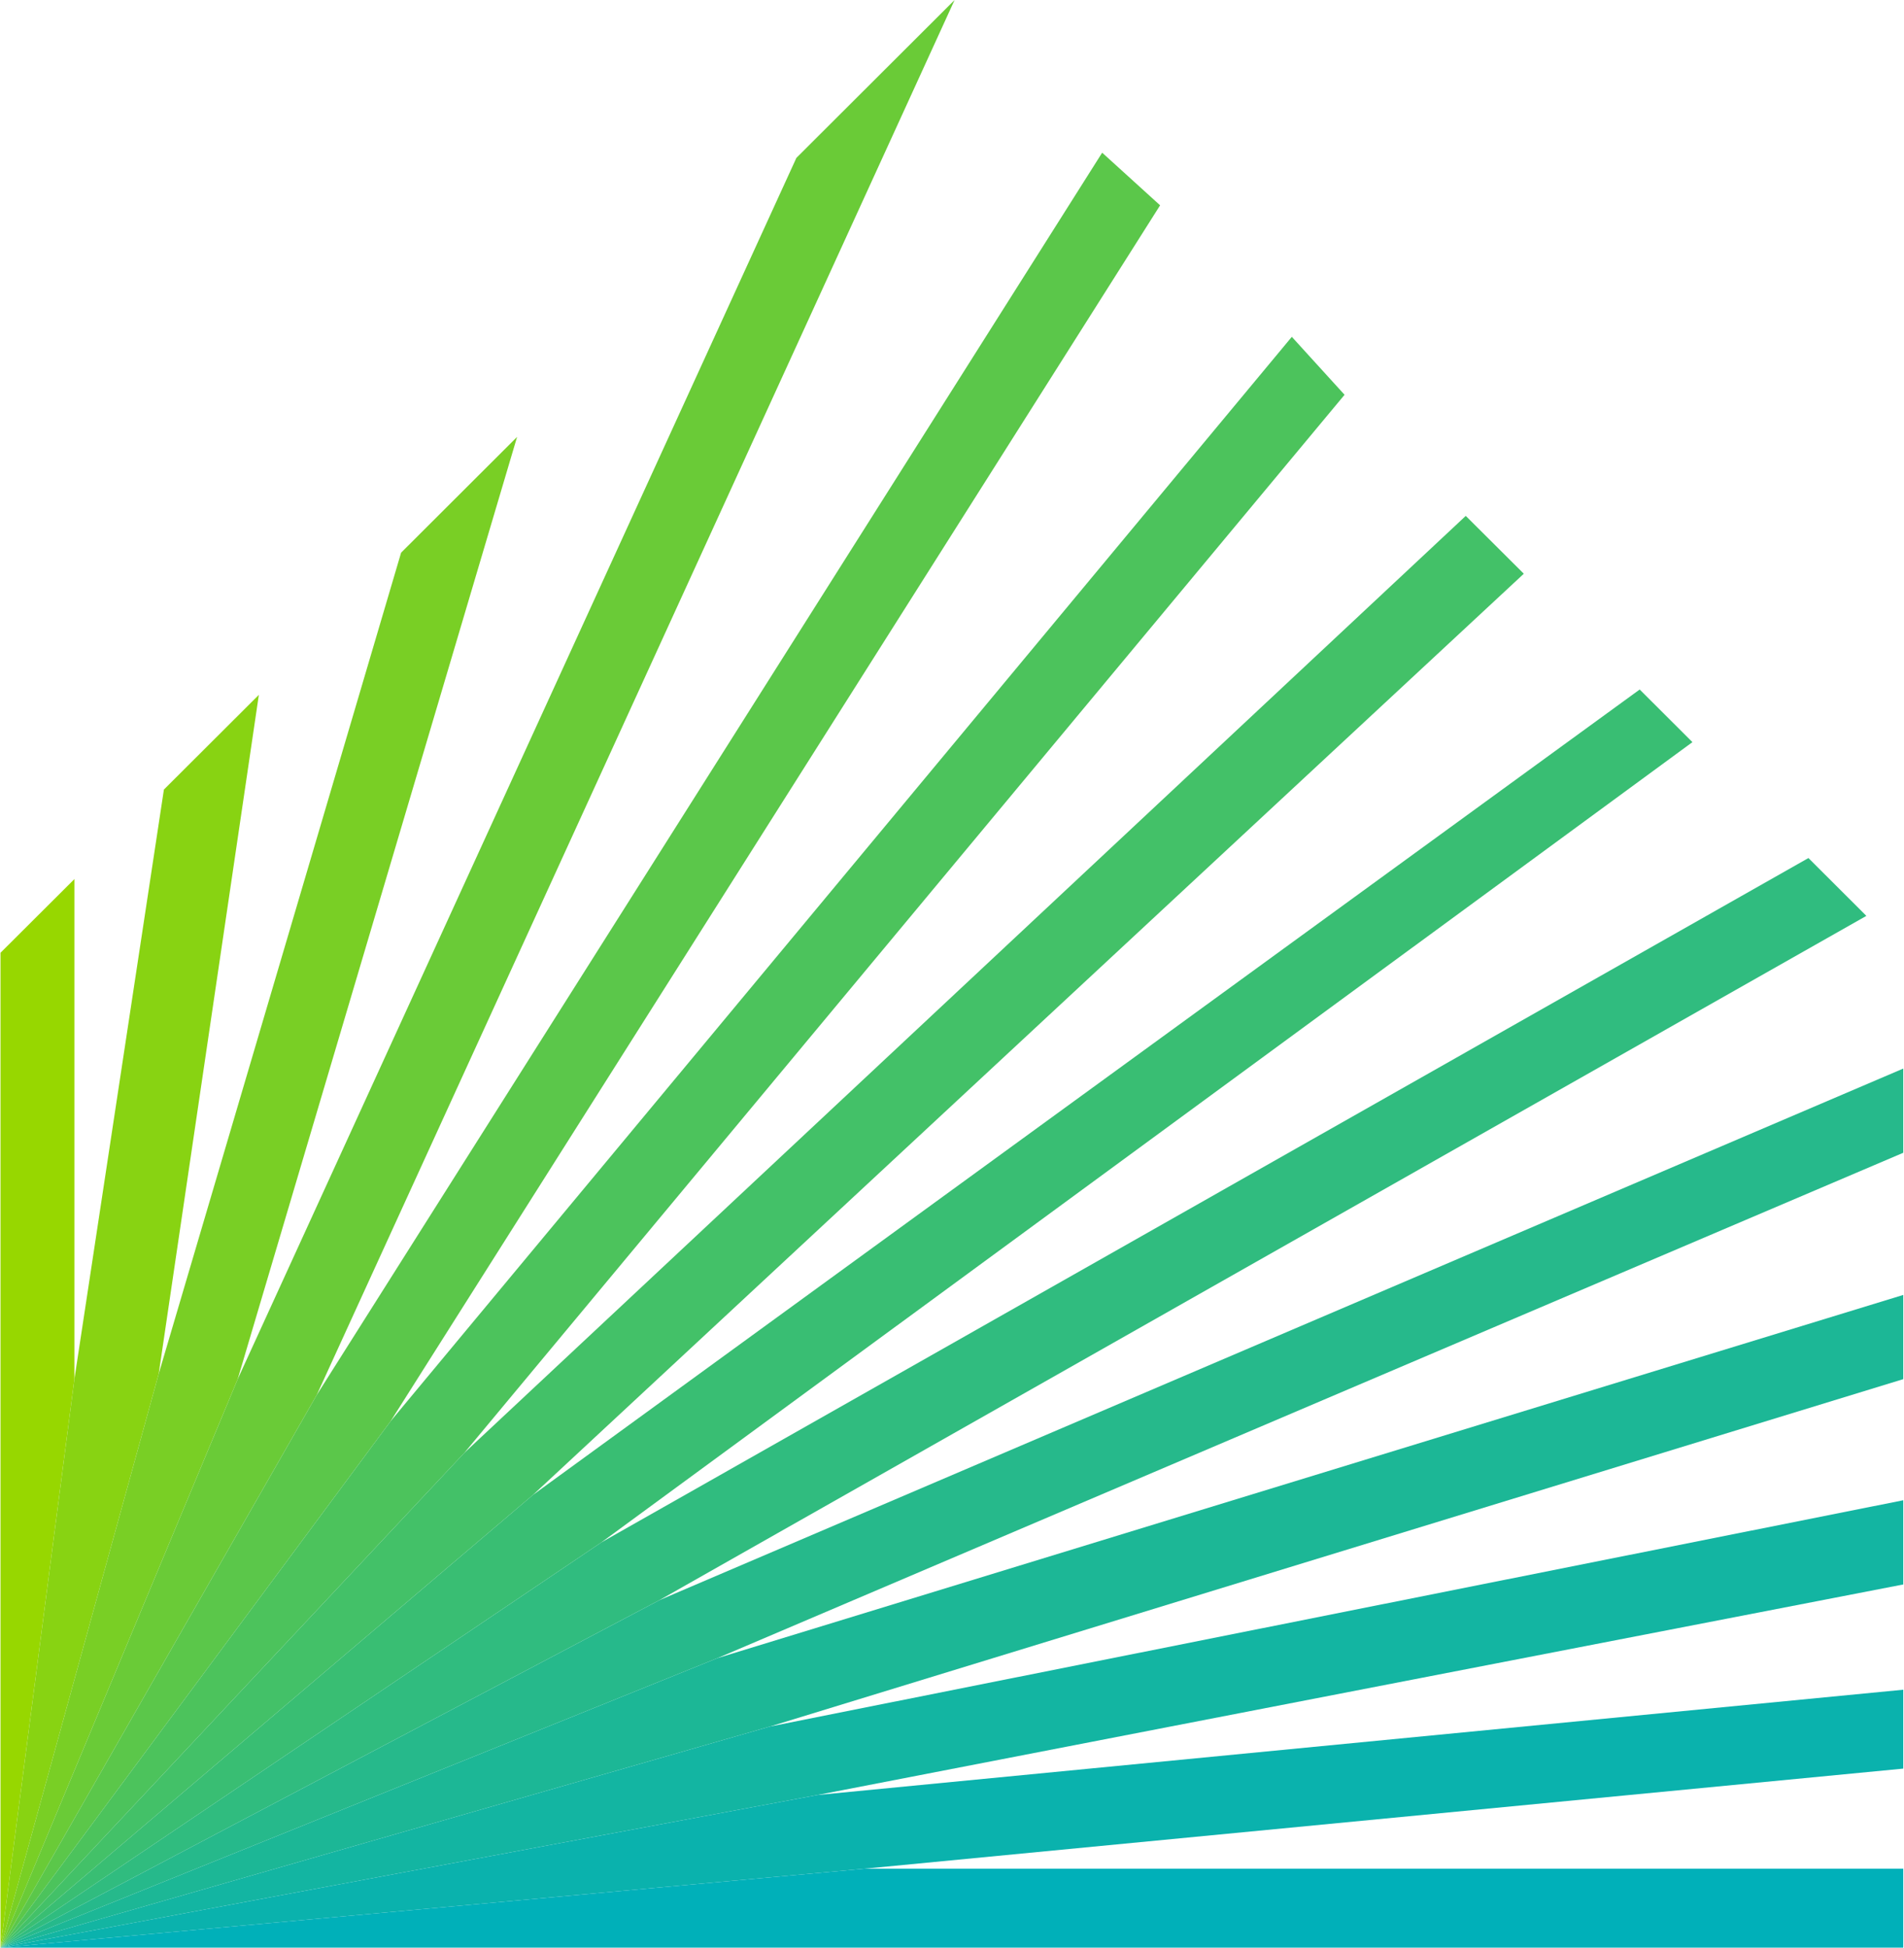
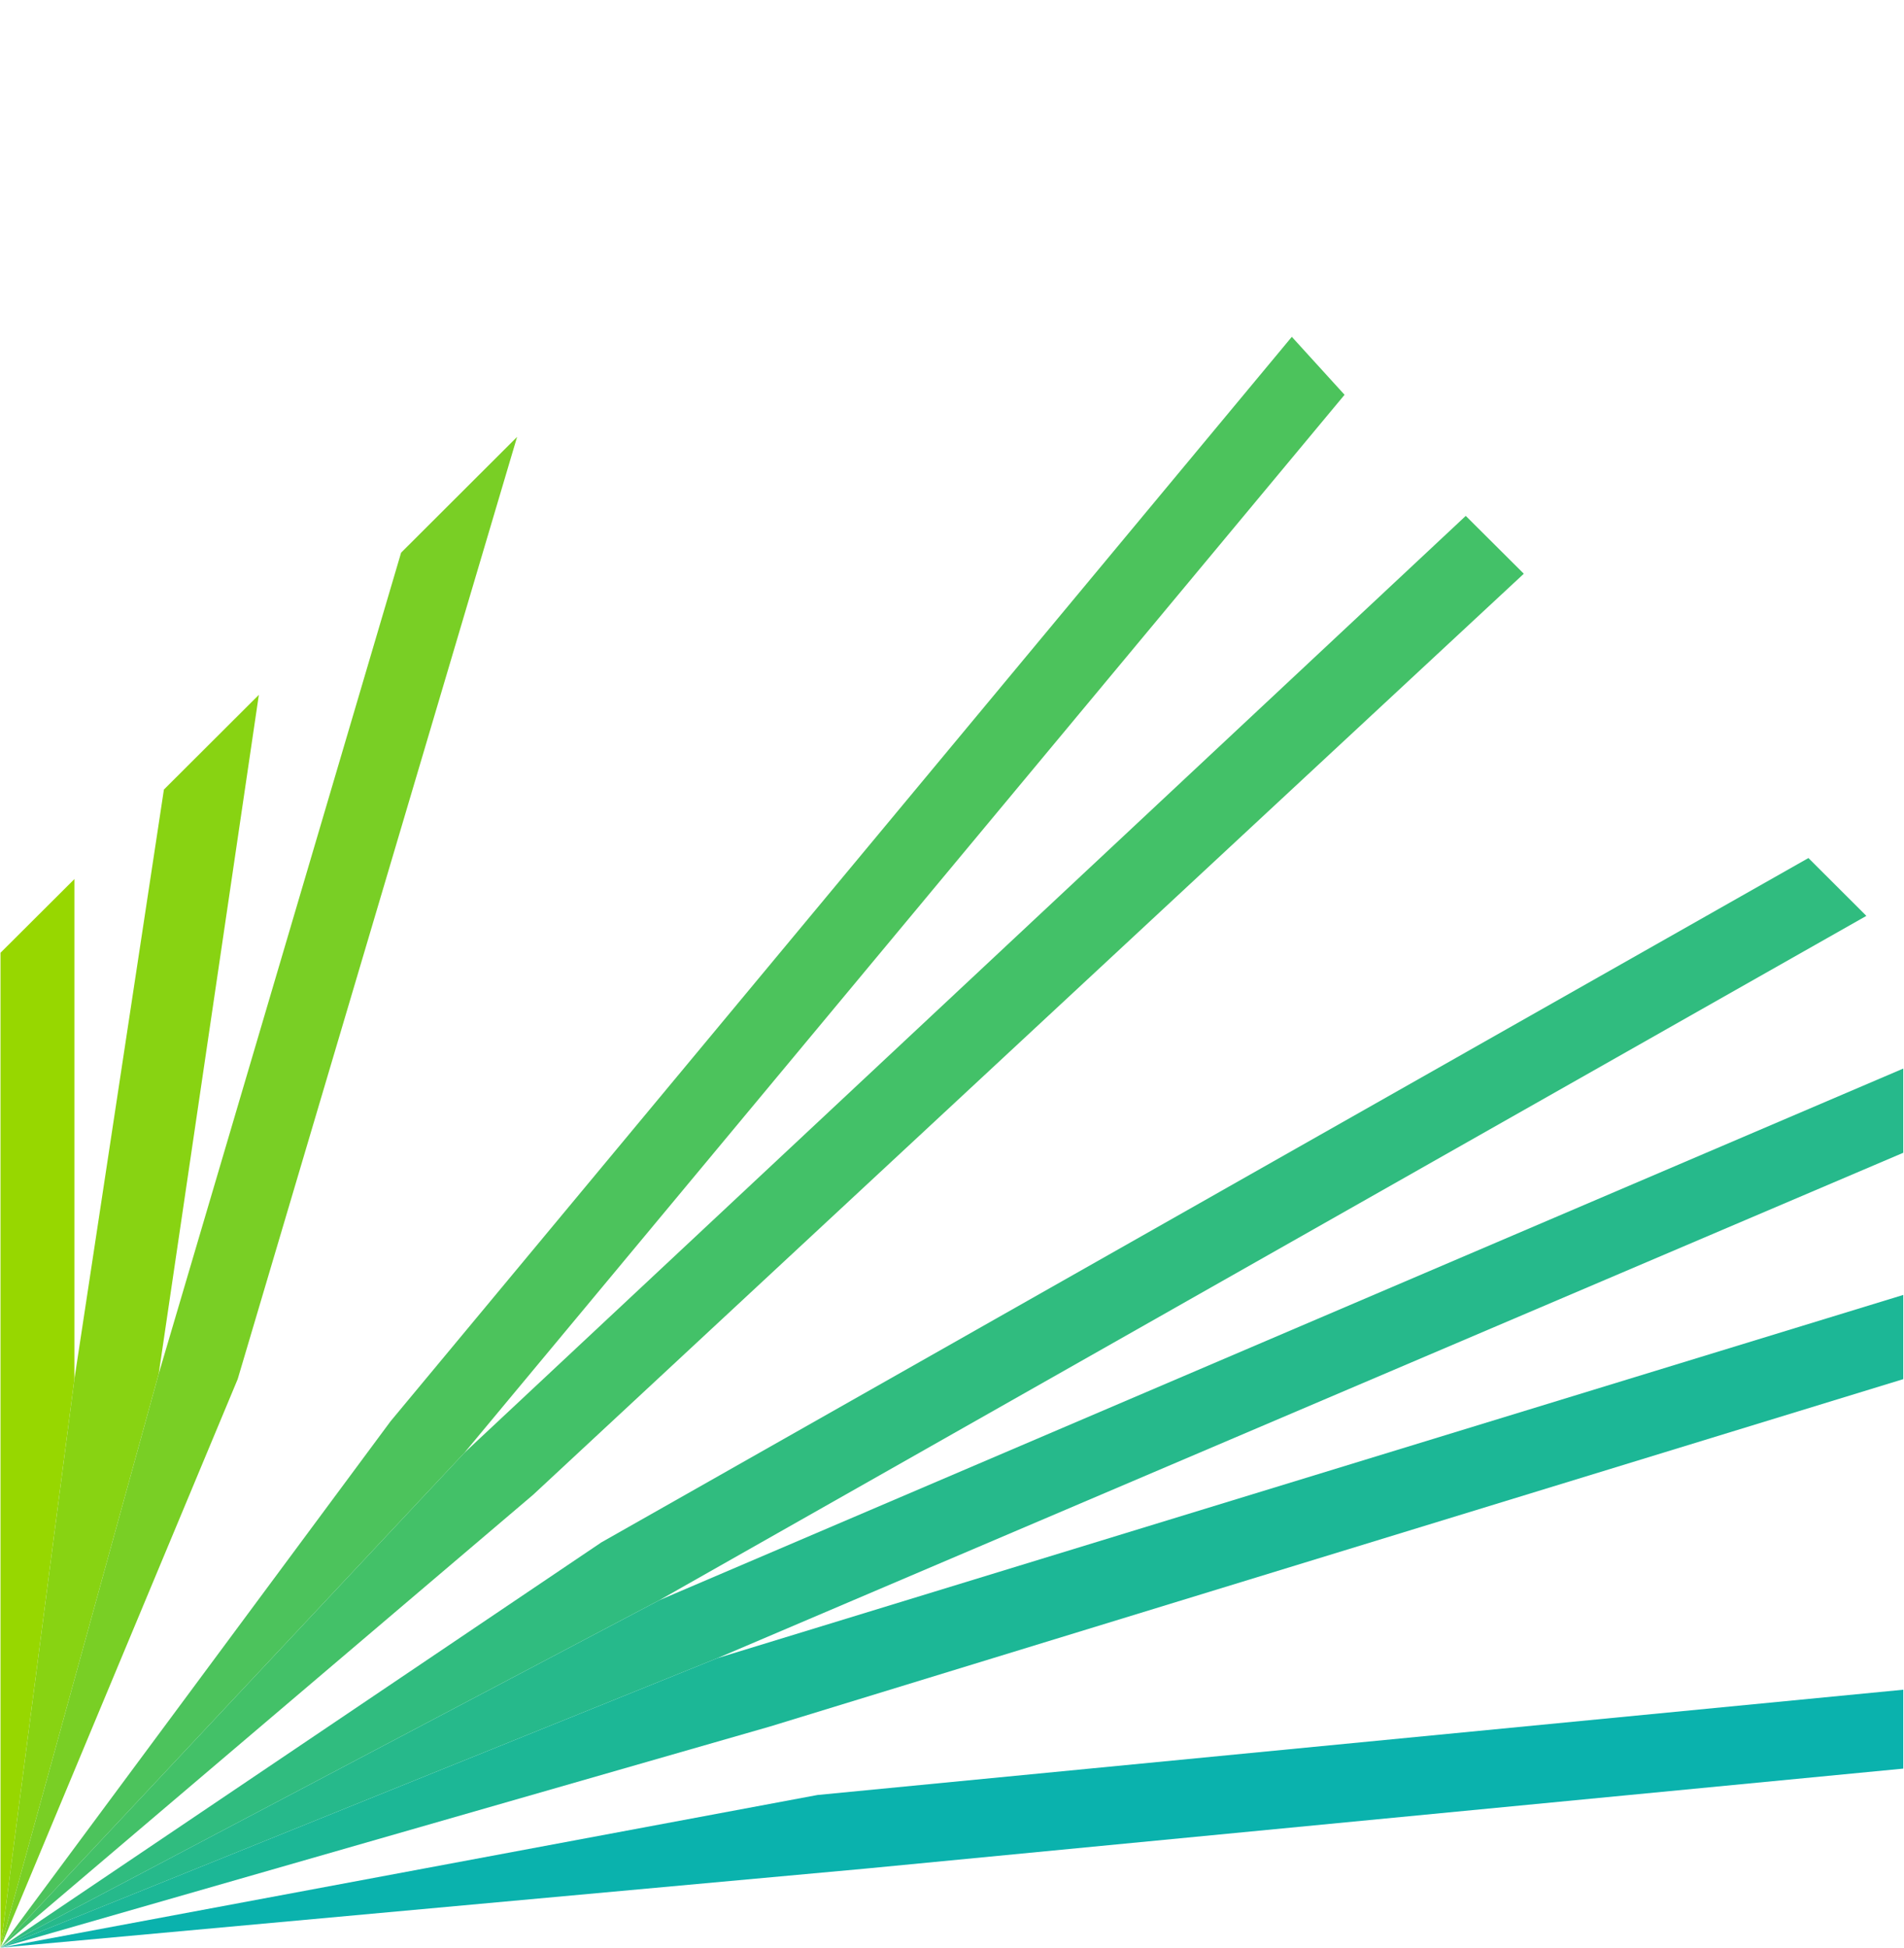
<svg xmlns="http://www.w3.org/2000/svg" version="1.2" viewBox="0 0 1538 1573" width="1538" height="1573">
  <title>brighthouse-financial-logo-tagline-pl-svg</title>
  <style>
		.s0 { fill: #97d700 } 
		.s1 { fill: #88d312 } 
		.s2 { fill: #79cf25 } 
		.s3 { fill: #6acb37 } 
		.s4 { fill: #5bc74a } 
		.s5 { fill: #4cc35c } 
		.s6 { fill: #43c168 } 
		.s7 { fill: #39be73 } 
		.s8 { fill: #30bc7f } 
		.s9 { fill: #26b98b } 
		.s10 { fill: #1cb796 } 
		.s11 { fill: #13b5a2 } 
		.s12 { fill: #0ab2ad } 
		.s13 { fill: #00b0b9 } 
	</style>
  <g id="Layer">
    <path id="Layer" class="s0" d="m60.1 709.9v403.8l-59.7 459.1v-803.4z" />
    <path id="Layer" class="s1" d="m128.2 1109.4l-127.8 463.4 59.7-459.1 72.3-476.1 76.7-76.5z" />
    <path id="Layer" class="s2" d="m192 1113.7l-191.6 459.1 127.8-463.4 195.8-663.1 93.7-93.5z" />
-     <path id="Layer" class="s3" d="m771.1 0l-515.2 1126.4-255.5 446.4 191.6-459.1 451.3-986.2z" />
-     <path id="XMLID_352_" class="s4" d="m255.9 1126.4l634.4-1003.1 46.8 42.5-621.6 981.9-315.1 425.1z" />
    <path id="XMLID_351_" class="s5" d="m315.5 1147.7l728-875.7 42.6 46.8-711 854.4-374.7 399.6z" />
    <path id="XMLID_350_" class="s6" d="m375.1 1173.2l808.9-756.6 46.9 46.7-800.4 743.9-430.1 365.6z" />
-     <path id="XMLID_349_" class="s7" d="m430.5 1207.2l894-650.4 42.6 42.5-881.3 646.2-485.4 327.3z" />
    <path id="XMLID_348_" class="s8" d="m485.8 1245.5l975-552.6 46.8 46.7-975 552.6-532.2 280.6z" />
    <path id="XMLID_347_" class="s9" d="m532.6 1292.2l1004.8-429.3v68l-957.9 408.1-579.1 233.8z" />
    <path id="XMLID_346_" class="s10" d="m579.5 1339l957.9-293.3v68l-915.4 280.5-621.6 178.6z" />
-     <path id="XMLID_345_" class="s11" d="m622 1394.2l915.4-182.7v68l-877 170-660 123.3z" />
    <path id="XMLID_344_" class="s12" d="m660.4 1449.5l877-85v63.7l-838.7 80.8-698.3 63.8z" />
-     <path id="XMLID_343_" class="s13" d="m698.7 1509h838.7v63.8h-1537z" />
  </g>
</svg>